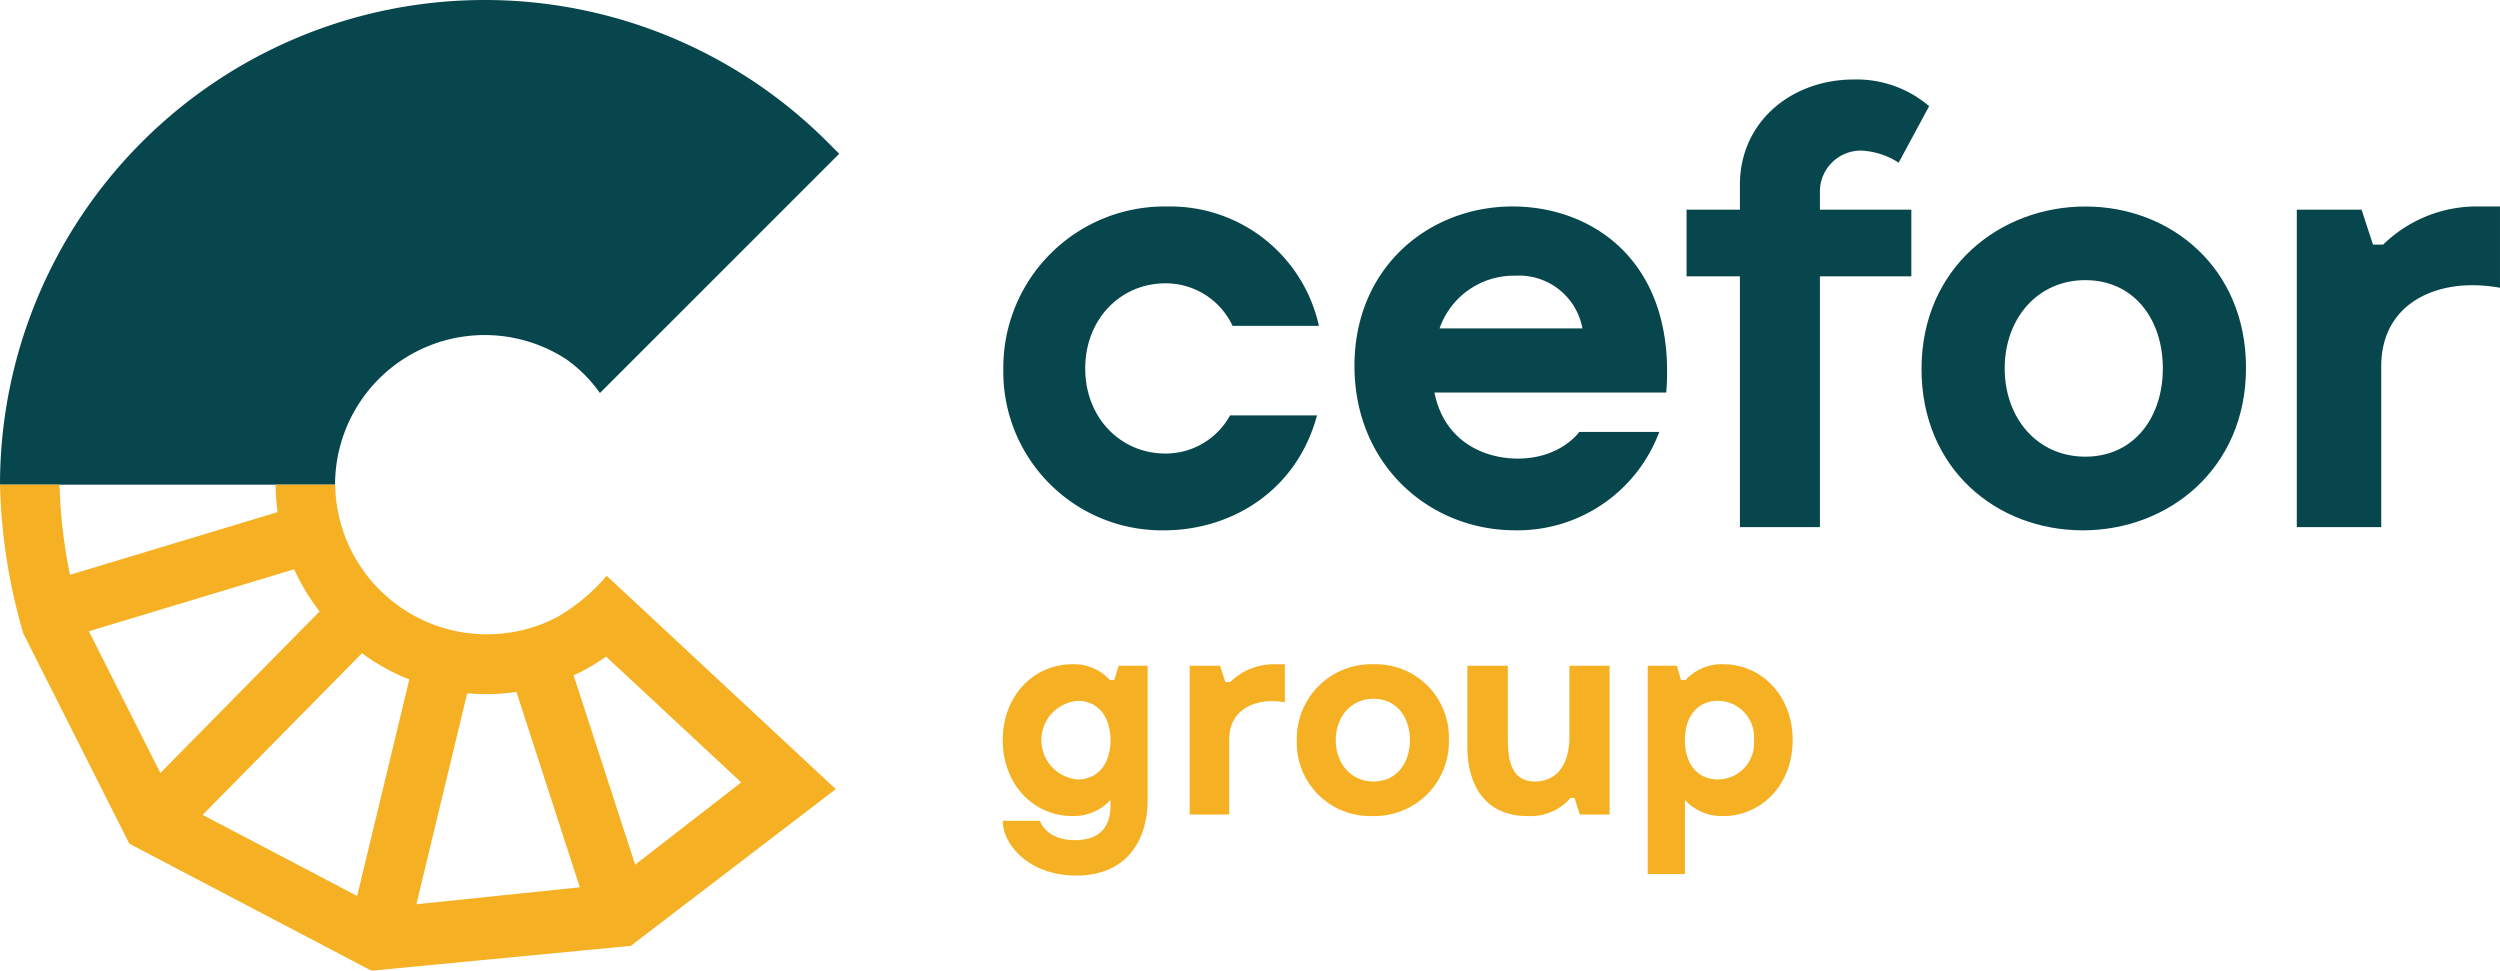
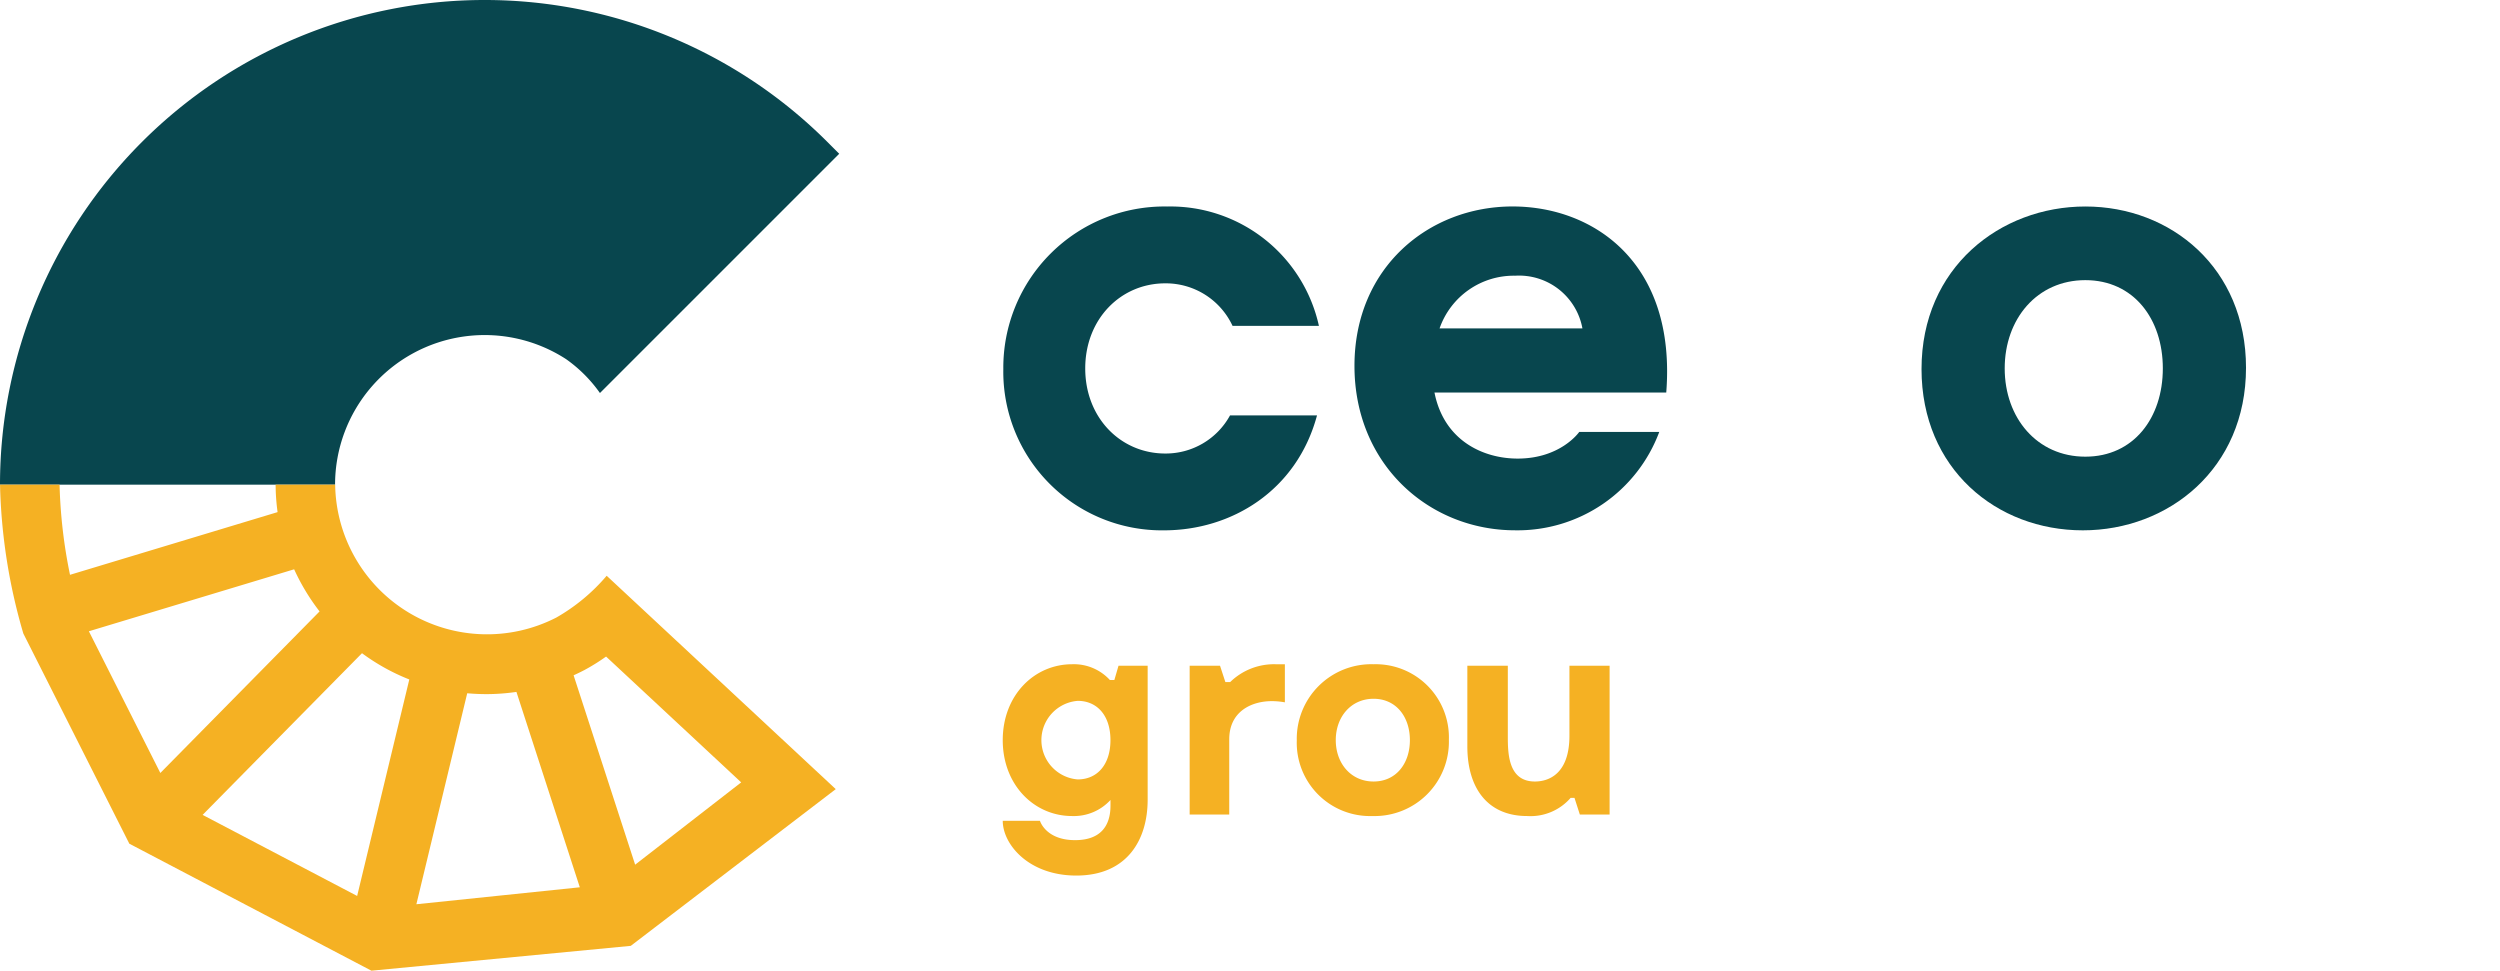
<svg xmlns="http://www.w3.org/2000/svg" width="287.139" height="111.484" viewBox="0 0 287.139 111.484">
  <defs>
    <style>.a{fill:#08464e;}.b{fill:#f5b123;}</style>
  </defs>
  <g transform="translate(-5493 -203)">
    <g transform="translate(5608.237 212.131)">
      <path class="a" d="M550.723,619.207a18.215,18.215,0,0,1-18.452-18.524,18.507,18.507,0,0,1,18.817-18.67,17.472,17.472,0,0,1,17.431,13.711H558.6a8.459,8.459,0,0,0-7.731-4.886c-5.105,0-9.19,4.084-9.19,9.773s4.084,9.773,9.19,9.773a8.412,8.412,0,0,0,7.439-4.376H568.3C565.966,614.685,558.454,619.207,550.723,619.207Z" transform="translate(-532.271 -567.426)" />
-       <path class="a" d="M654.6,603.381H627.98c1.094,5.543,5.616,7.585,9.554,7.585,4.959,0,7.074-3.063,7.074-3.063h9.19a17.365,17.365,0,0,1-16.556,11.3c-9.846,0-18.452-7.512-18.452-18.889,0-11.3,8.533-18.306,18.16-18.306C646.287,582.012,655.768,588.5,654.6,603.381Zm-26.037-7.366h16.41a7.4,7.4,0,0,0-7.731-6.053A9.022,9.022,0,0,0,628.564,596.015Z" transform="translate(-578.459 -567.426)" />
-       <path class="a" d="M720.747,558.889a4.707,4.707,0,0,0-4.814,4.522v2.261h10.5v7.657h-10.5v28.808h-9.19V573.329h-6.126v-7.657h6.126v-2.845c0-7.366,6.053-12.106,13.055-12.106a12.8,12.8,0,0,1,8.679,3.063l-3.5,6.491A8.67,8.67,0,0,0,720.747,558.889Z" transform="translate(-622.142 -550.721)" />
+       <path class="a" d="M654.6,603.381H627.98c1.094,5.543,5.616,7.585,9.554,7.585,4.959,0,7.074-3.063,7.074-3.063h9.19a17.365,17.365,0,0,1-16.556,11.3c-9.846,0-18.452-7.512-18.452-18.889,0-11.3,8.533-18.306,18.16-18.306C646.287,582.012,655.768,588.5,654.6,603.381m-26.037-7.366h16.41a7.4,7.4,0,0,0-7.731-6.053A9.022,9.022,0,0,0,628.564,596.015Z" transform="translate(-578.459 -567.426)" />
      <path class="a" d="M758.507,600.682c0-11.669,9.044-18.67,18.817-18.67,9.846,0,18.452,7.074,18.452,18.524,0,11.6-8.9,18.67-18.743,18.67C767.113,619.207,758.507,612.133,758.507,600.682Zm27.715-.073c0-5.689-3.355-10.138-8.9-10.138s-9.262,4.449-9.262,10.138,3.719,10.137,9.262,10.137S786.222,606.3,786.222,600.609Z" transform="translate(-653.046 -567.426)" />
-       <path class="a" d="M874.309,582.012v9.335a17.868,17.868,0,0,0-3.209-.292c-5.105,0-10.43,2.625-10.43,9.335v18.452h-9.7V582.377h7.439l1.313,4.011h1.167a15.388,15.388,0,0,1,11.159-4.376Z" transform="translate(-702.408 -567.426)" />
    </g>
    <g transform="translate(5608.167 279.292)">
      <path class="b" d="M548.766,694.972v15.383c0,4.615-2.359,8.717-8.2,8.717-5.47,0-8.444-3.59-8.444-6.29h4.273s.649,2.222,4.034,2.222c2.871,0,4.068-1.572,4.068-3.965v-.65a5.7,5.7,0,0,1-4.41,1.846c-4.342,0-7.965-3.555-7.965-8.717s3.624-8.717,7.965-8.717a5.611,5.611,0,0,1,4.341,1.812h.513l.478-1.641Zm-4.273,8.546c0-2.837-1.538-4.512-3.761-4.512a4.526,4.526,0,0,0,0,9.024C542.955,708.03,544.493,706.355,544.493,703.518Z" transform="translate(-532.118 -694.801)" />
      <path class="b" d="M589.112,694.8v4.376a8.366,8.366,0,0,0-1.5-.137c-2.393,0-4.889,1.231-4.889,4.376v8.649h-4.547V694.972h3.487l.615,1.88h.547a7.211,7.211,0,0,1,5.23-2.051Z" transform="translate(-556.704 -694.801)" />
      <path class="b" d="M604.575,703.552a8.565,8.565,0,0,1,8.82-8.751,8.412,8.412,0,0,1,8.649,8.683,8.538,8.538,0,0,1-8.786,8.751A8.42,8.42,0,0,1,604.575,703.552Zm12.991-.034c0-2.666-1.573-4.751-4.171-4.751s-4.342,2.085-4.342,4.751,1.743,4.752,4.342,4.752S617.566,706.184,617.566,703.518Z" transform="translate(-570.799 -694.801)" />
      <path class="b" d="M662.938,695.167v17.092H659.52l-.615-1.914h-.444a6.1,6.1,0,0,1-4.991,2.085c-4.547,0-6.871-3.213-6.871-8v-9.264h4.649v8.239c0,2.12.171,5.06,3.111,5.06,1.5,0,3.966-.786,3.966-5.265v-8.033Z" transform="translate(-593.233 -694.996)" />
-       <path class="b" d="M707.689,703.518c0,5.162-3.624,8.717-7.965,8.717a5.7,5.7,0,0,1-4.41-1.846V718.9h-4.273V694.972h3.35l.478,1.641h.513a5.612,5.612,0,0,1,4.342-1.812C704.066,694.8,707.689,698.356,707.689,703.518Zm-4.445,0a4.169,4.169,0,0,0-4.17-4.512c-2.222,0-3.76,1.675-3.76,4.512s1.538,4.512,3.76,4.512A4.169,4.169,0,0,0,703.245,703.518Z" transform="translate(-616.958 -694.801)" />
    </g>
    <path class="a" d="M380.093,547.437A55.668,55.668,0,0,0,285.062,586.8h38.485a17.184,17.184,0,0,1,26.531-14.419,16.182,16.182,0,0,1,3.891,3.893l27.481-27.48Z" transform="translate(5207.938 -328.133)" />
    <path class="b" d="M354.742,661.016a21.678,21.678,0,0,1-5.784,4.8,17.439,17.439,0,0,1-25.4-15.266h-6.846l.009.175a23.4,23.4,0,0,0,.223,2.981l-23.841,7.2a58.142,58.142,0,0,1-1.2-10.354h-6.838a65.713,65.713,0,0,0,2.678,17.1l12.173,24.137,27.805,14.586,29.789-2.853,23.543-18Zm-2.59,10.847.028-.015a23.064,23.064,0,0,0,2.493-1.553l15.518,14.452L358.012,694.2l-7.068-21.752c.4-.181.793-.369,1.181-.572Zm-25.513-1.953a23.831,23.831,0,0,0,5.434,3.016l-5.991,24.866-17.749-9.311Zm12.086,4.6c.737.067,1.481.1,2.231.1a24.123,24.123,0,0,0,3.421-.254l7.28,22.44-18.772,1.948Zm-16.957-9.4-18.29,18.557-8.208-16.276,23.576-7.117A24.527,24.527,0,0,0,321.768,665.112Z" transform="translate(5207.938 -391.886)" />
  </g>
</svg>